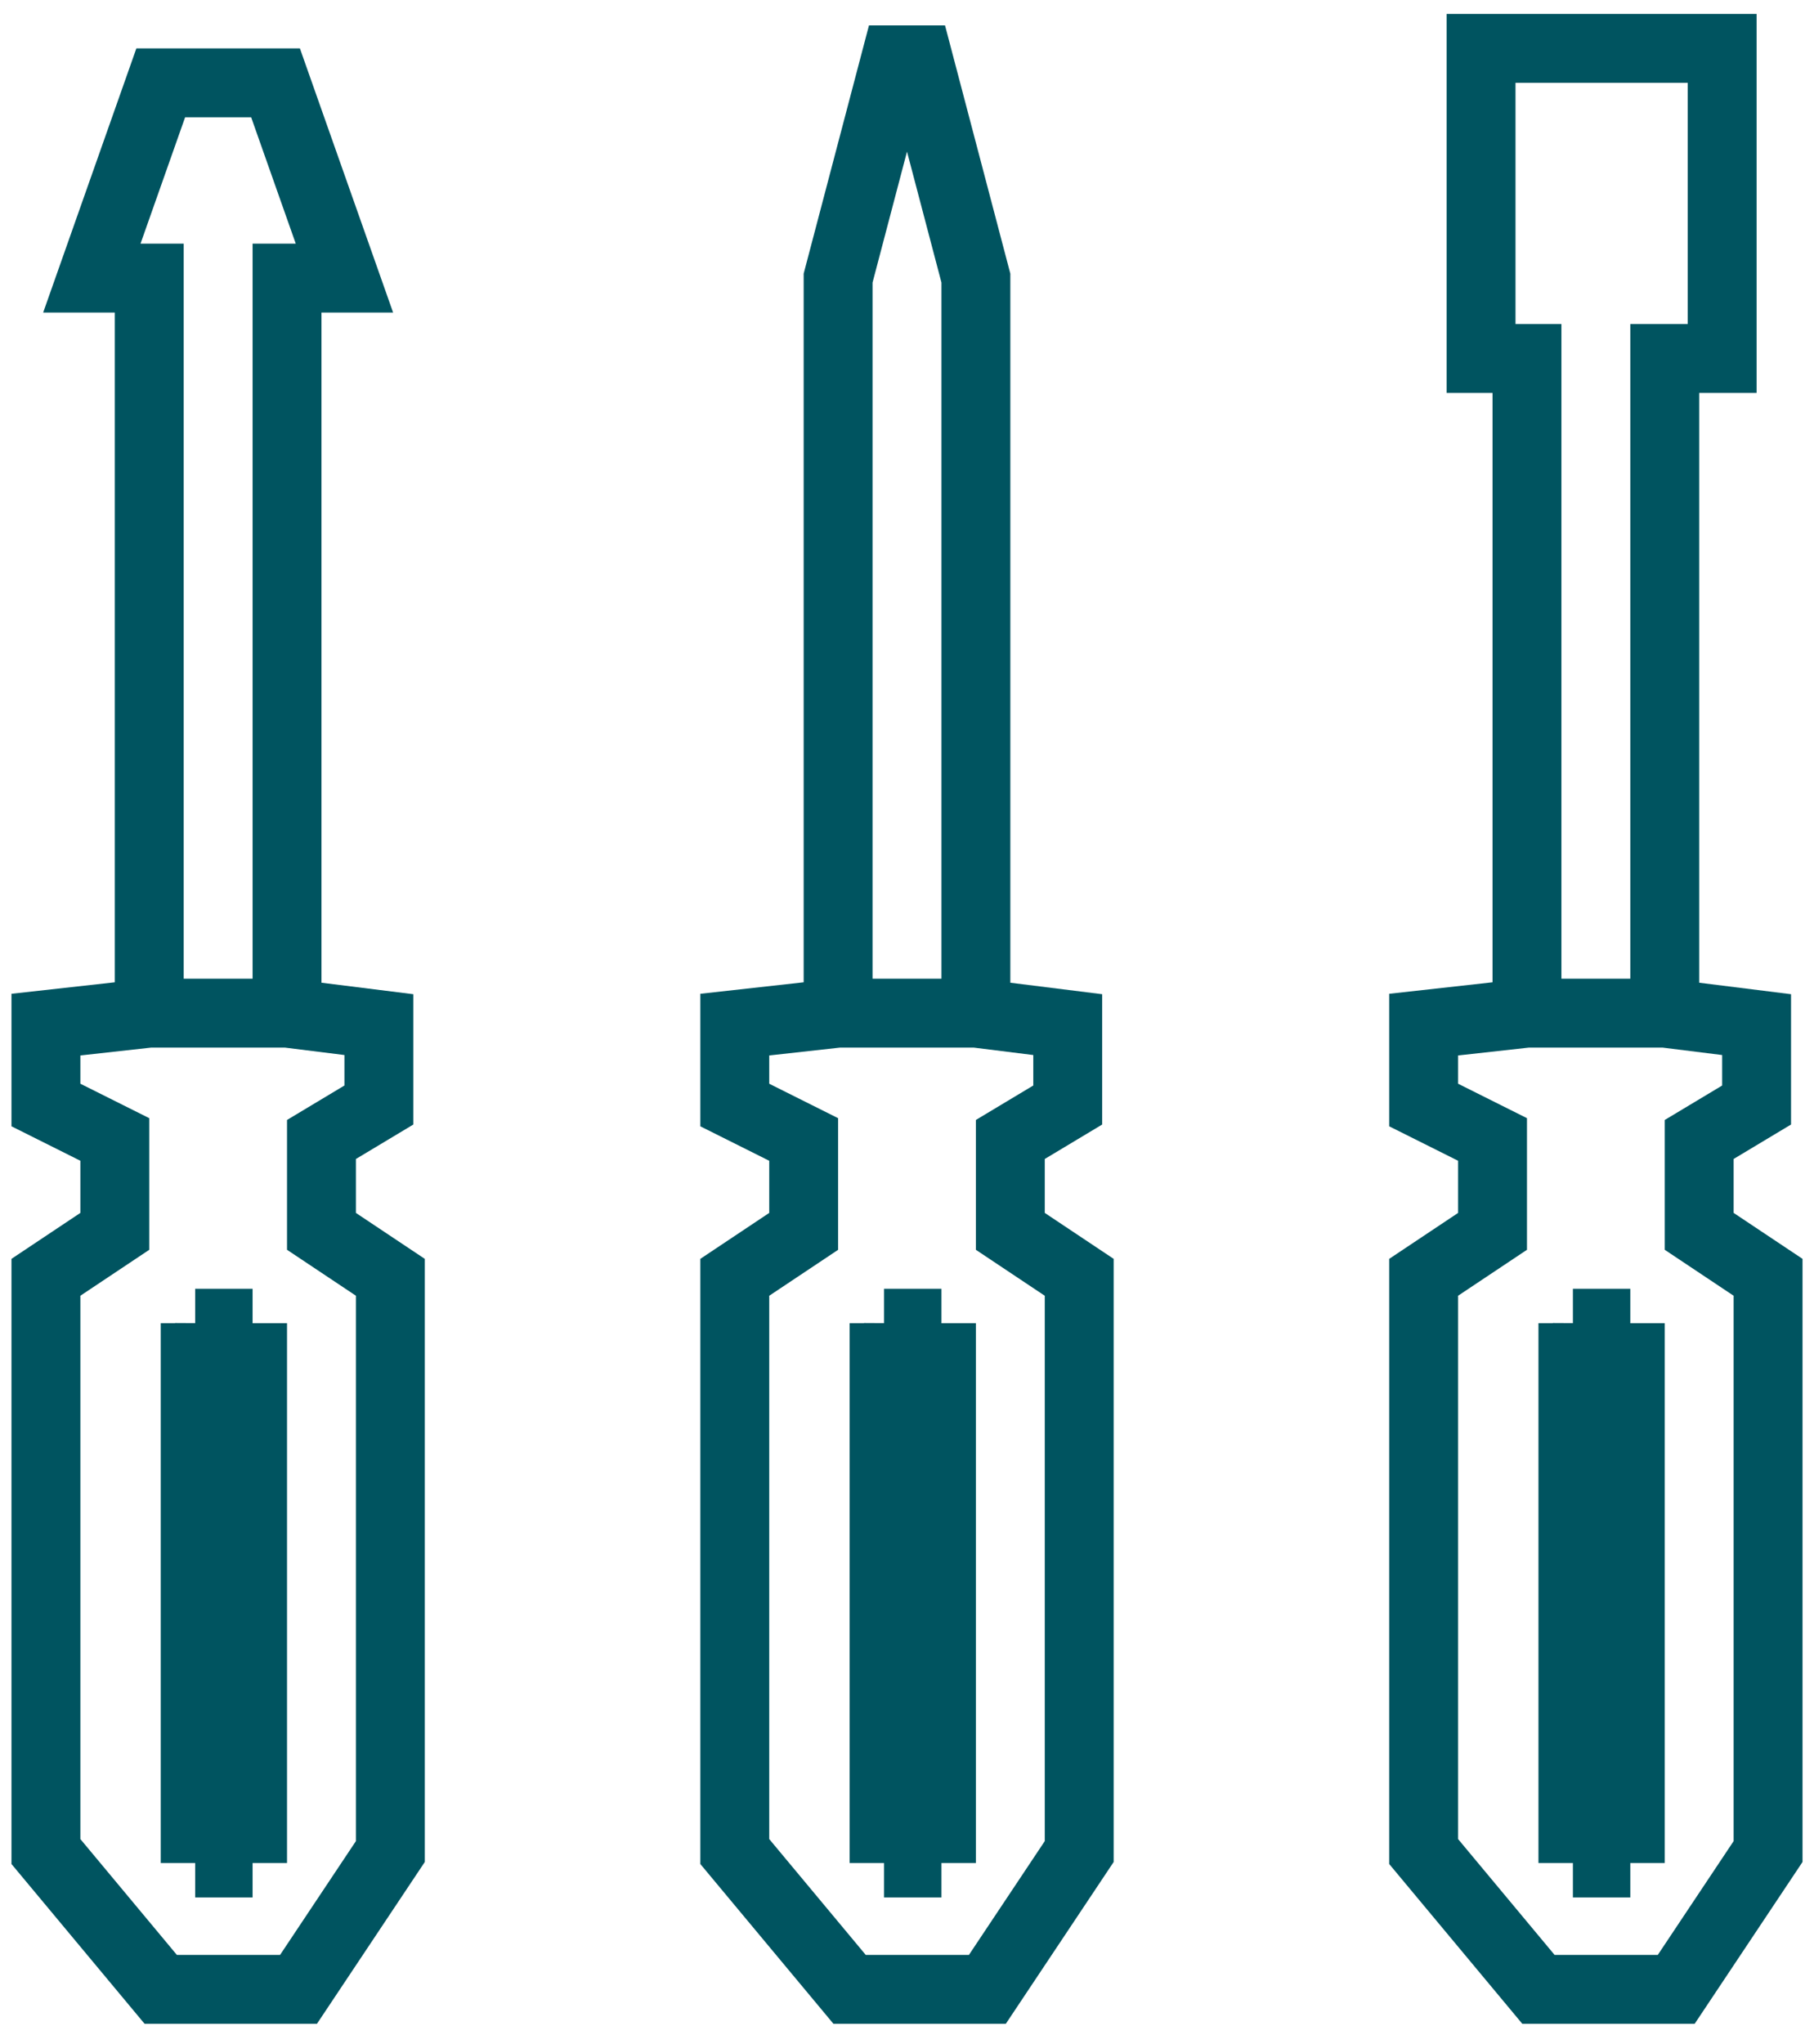
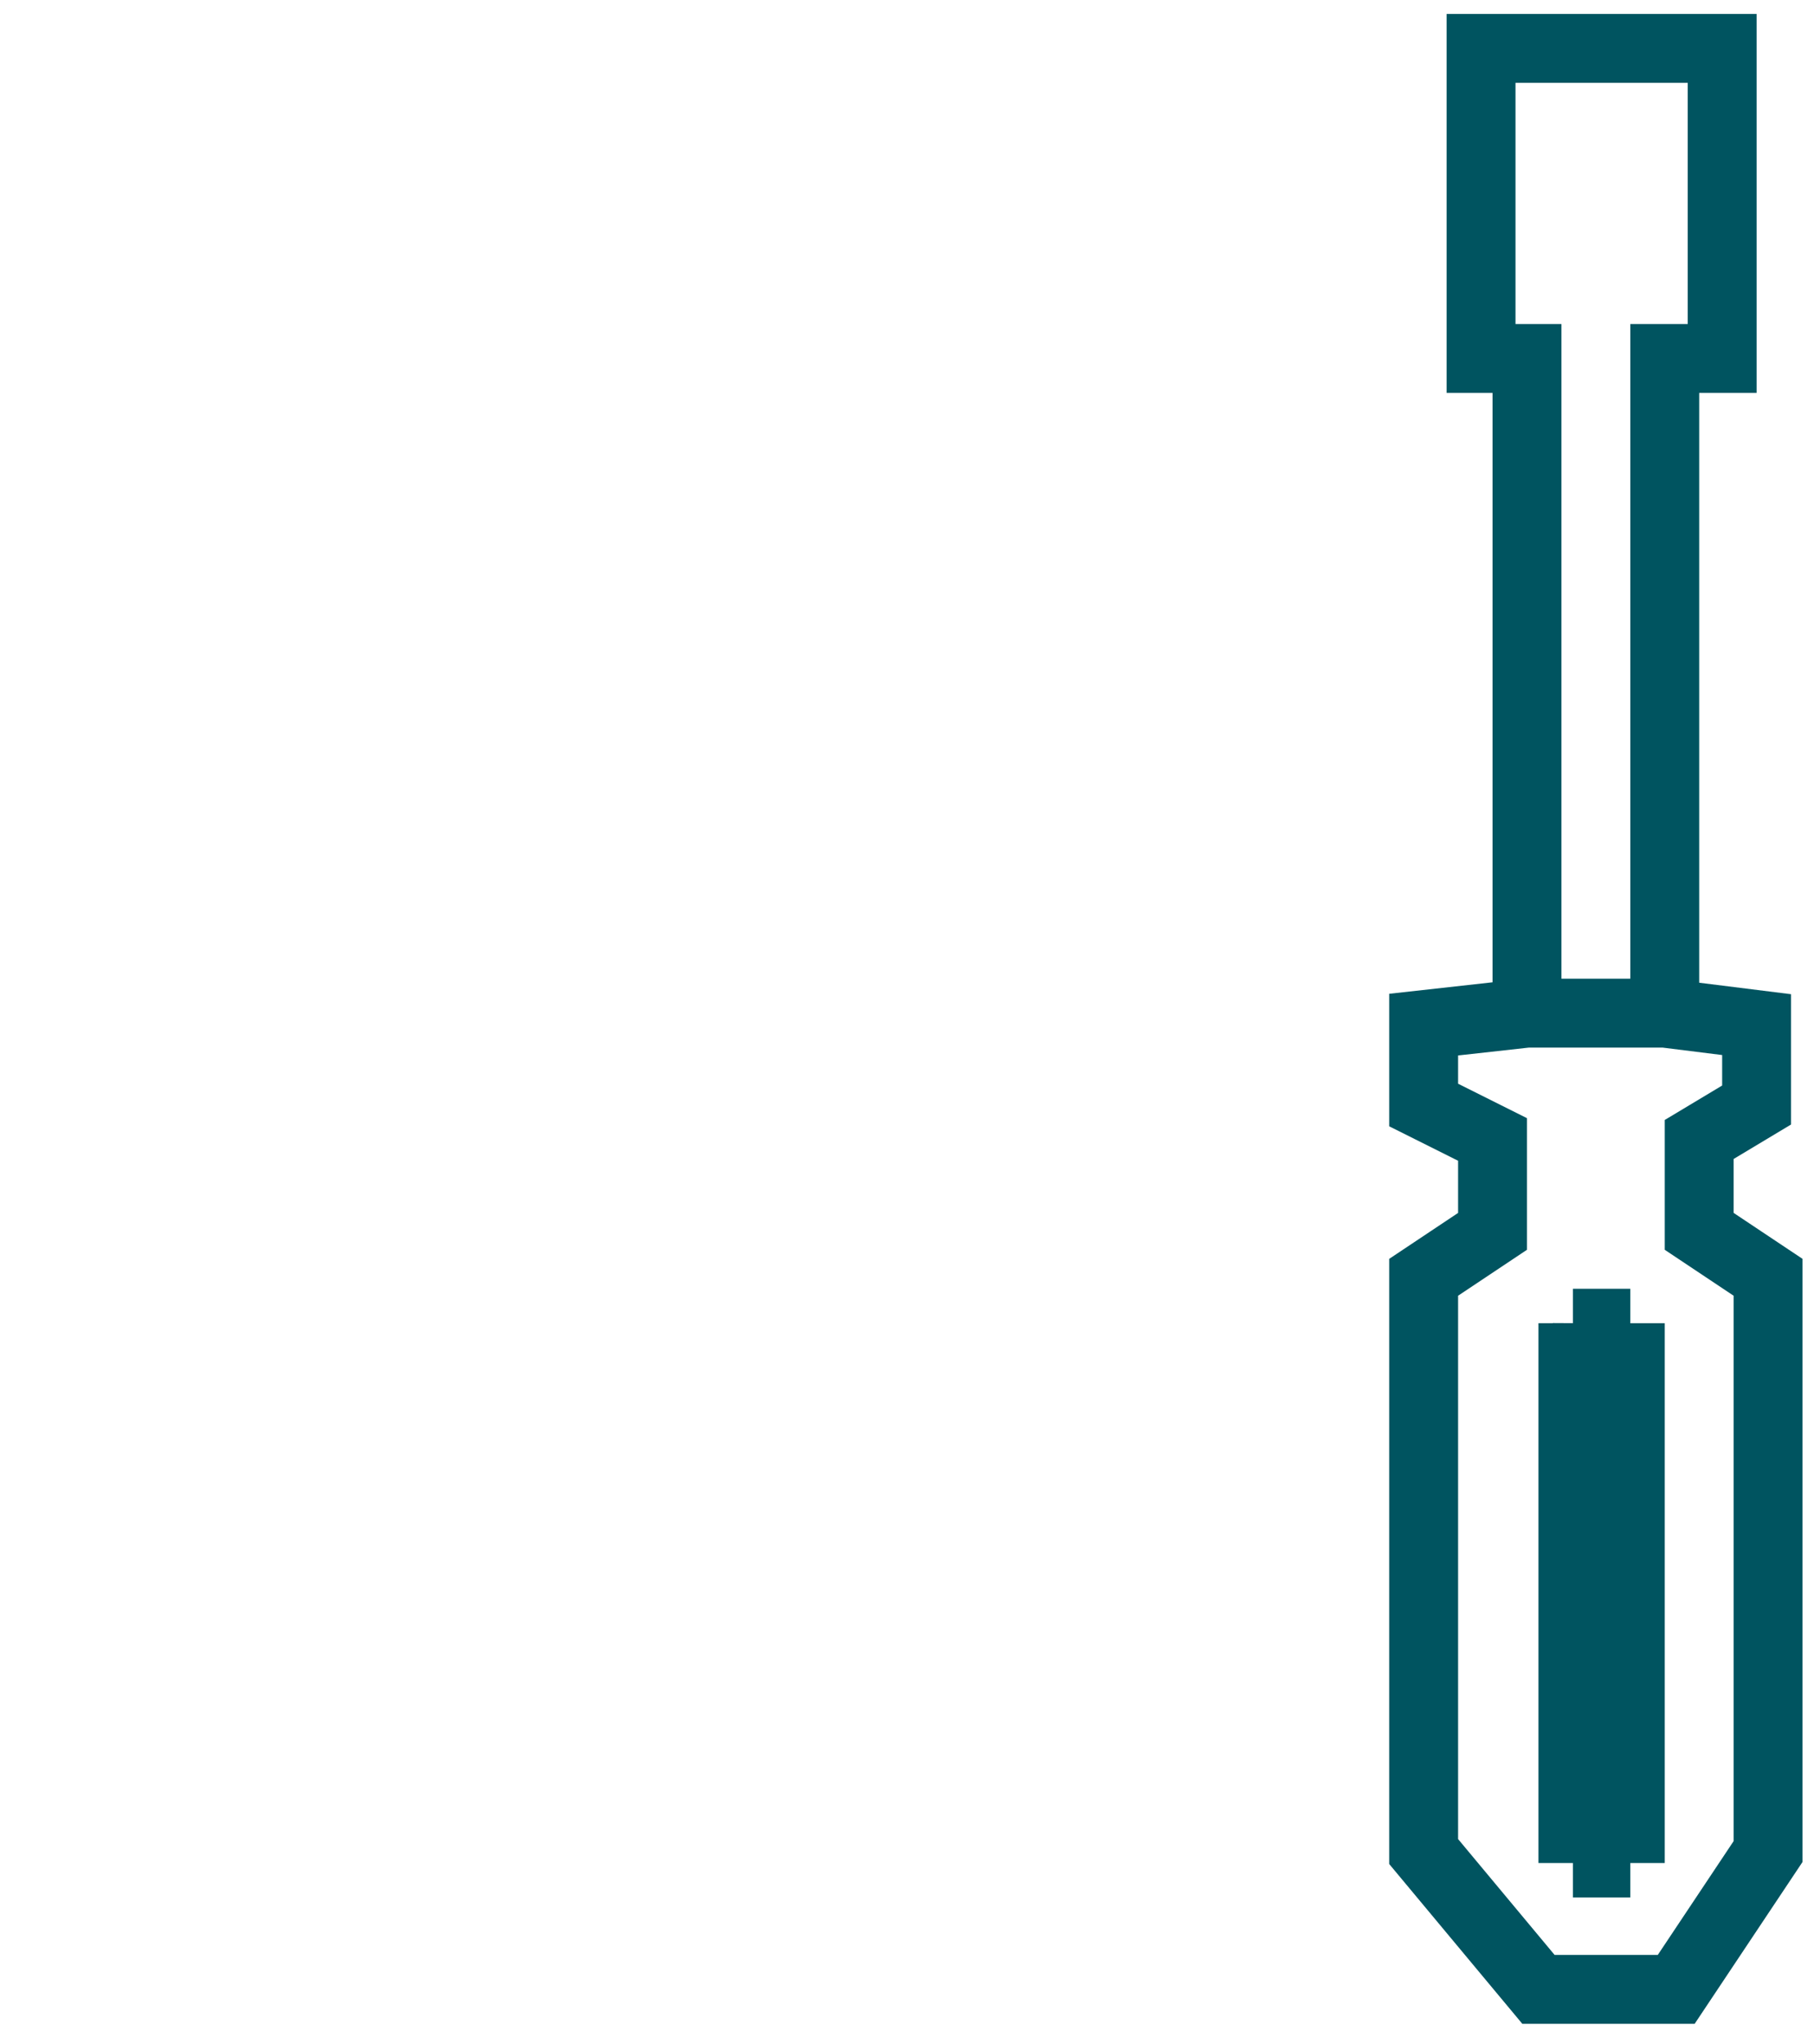
<svg xmlns="http://www.w3.org/2000/svg" width="79" height="89" viewBox="0 0 79 89" fill="none">
-   <path d="M6.5 44.107V12.107H4L7 3.607H12L15 12.107H12.5V44.107M6.5 44.107H12.5M6.5 44.107L2 44.607V48.107L5 49.607V53.607L2 55.607V80.607L7 86.607H13L17 80.607V55.607L14 53.607V49.607L16.5 48.107V44.607L12.5 44.107M8.5 57.607V81.107M8.5 57.607L11 81.107M8.5 57.607H9.125M8.5 81.107L11 57.607M8.5 81.107H9M11 81.107V57.607M11 81.107H10.375M11 57.607H10.375M9.75 81.107V57.607M9.75 81.107H9M9.75 81.107H10.375M9.75 57.607H9.125M9.75 57.607H10.375M9.125 57.607L9 81.107M10.375 81.107V57.607" stroke="#005460" stroke-width="3" />
-   <path d="M36.5 44.107V12.107L39 2.607H40L42.5 12.107V44.107M36.5 44.107H42.5M36.5 44.107L32 44.607V48.107L35 49.607V53.607L32 55.607V80.607L37 86.607H43L47 80.607V55.607L44 53.607V49.607L46.5 48.107V44.607L42.5 44.107M38.5 57.607V81.107M38.5 57.607L41 81.107M38.5 57.607H39.125M38.5 81.107L41 57.607M38.5 81.107H39M41 81.107V57.607M41 81.107H40.375M41 57.607H40.375M39.75 81.107V57.607M39.75 81.107H39M39.75 81.107H40.375M39.75 57.607H39.125M39.75 57.607H40.375M39.125 57.607L39 81.107M40.375 81.107V57.607" stroke="#005460" stroke-width="3" />
-   <path d="M66.5 44.107V15.607H64.5V2.107H75V15.607H72.5V44.107M66.5 44.107H72.5M66.5 44.107L62 44.607V48.107L65 49.607V53.607L62 55.607V80.607L67 86.607H73L77 80.607V55.607L74 53.607V49.607L76.5 48.107V44.607L72.5 44.107M68.5 57.607V81.107M68.5 57.607L71 81.107M68.5 57.607H69.125M68.5 81.107L71 57.607M68.5 81.107H69M71 81.107V57.607M71 81.107H70.375M71 57.607H70.375M69.75 81.107V57.607M69.75 81.107H69M69.75 81.107H70.375M69.75 57.607H69.125M69.75 57.607H70.375M69.125 57.607L69 81.107M70.375 81.107V57.607" stroke="#005460" stroke-width="3" />
+   <path d="M66.5 44.107V15.607H64.5V2.107H75V15.607H72.5V44.107M66.5 44.107H72.5M66.5 44.107L62 44.607V48.107L65 49.607V53.607L62 55.607V80.607L67 86.607H73L77 80.607V55.607L74 53.607V49.607L76.5 48.107V44.607L72.5 44.107M68.5 57.607V81.107M68.5 57.607L71 81.107M68.5 57.607H69.125M68.5 81.107L71 57.607M68.5 81.107H69M71 81.107V57.607M71 81.107H70.375M71 57.607H70.375M69.75 81.107M69.75 81.107H69M69.75 81.107H70.375M69.75 57.607H69.125M69.75 57.607H70.375M69.125 57.607L69 81.107M70.375 81.107V57.607" stroke="#005460" stroke-width="3" />
</svg>